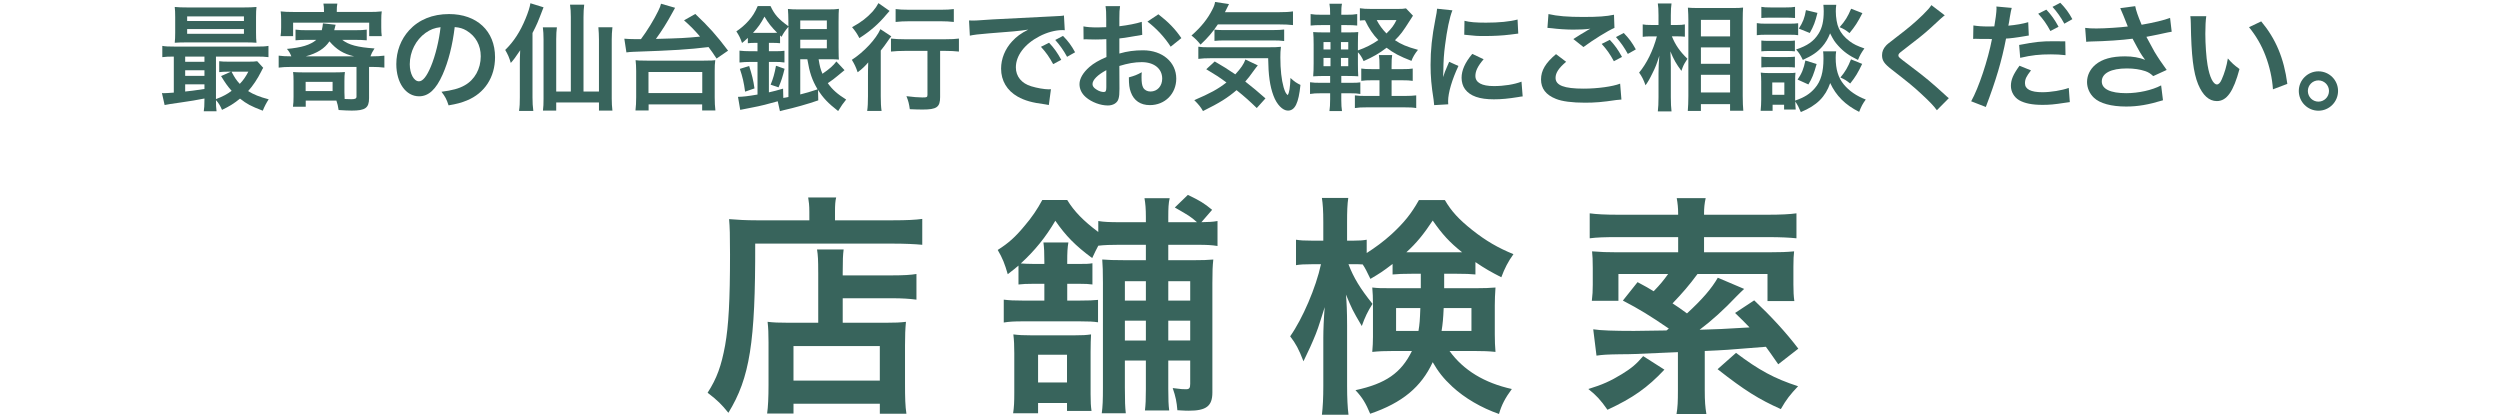
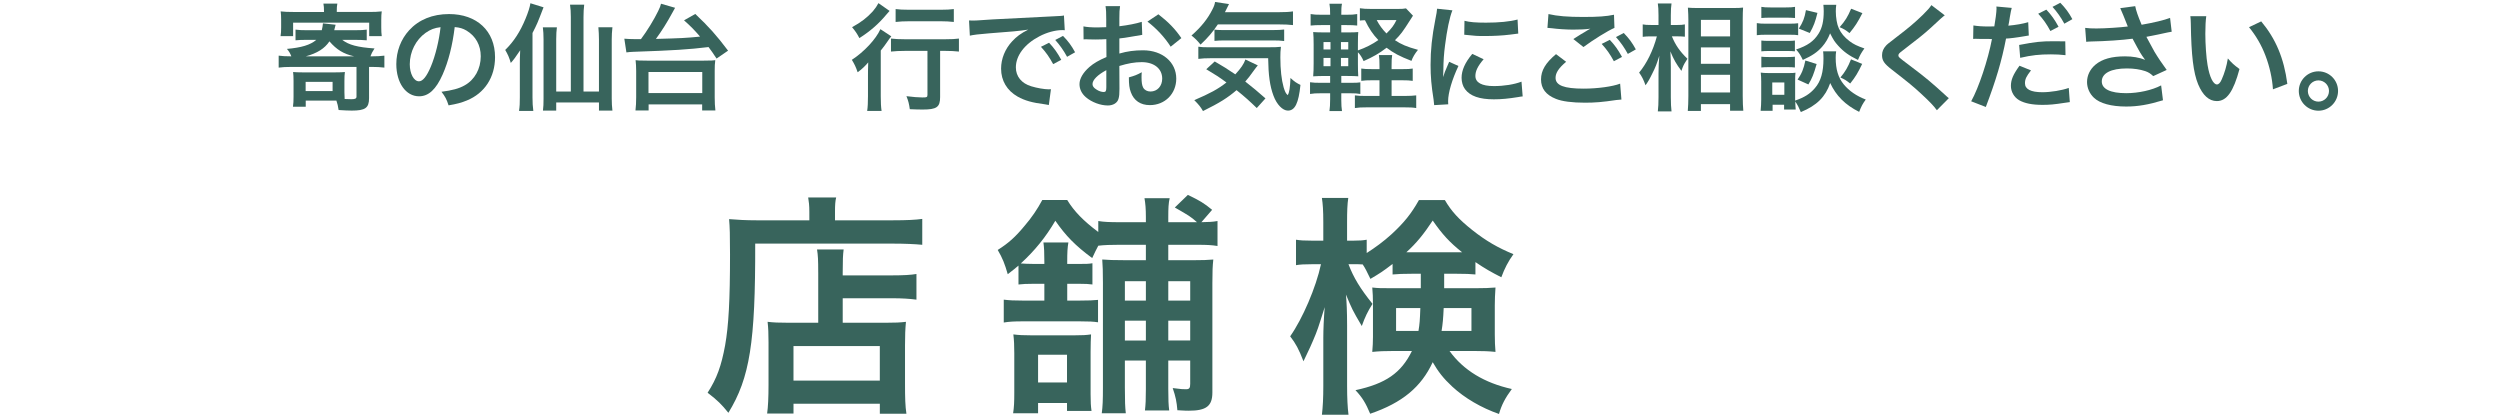
<svg xmlns="http://www.w3.org/2000/svg" version="1.1" id="レイヤー_1" x="0px" y="0px" width="300px" height="50px" viewBox="0 0 300 50" enable-background="new 0 0 300 50" xml:space="preserve">
  <g>
    <g>
-       <path fill="#38645C" d="M24.534,11.821c-1.324,0.251-1.324,0.251-2.828,0.474c-1.116,0.153-1.604,0.237-1.952,0.308l-0.321-1.436    c0.098,0.015,0.153,0.015,0.223,0.015c0.224,0,0.614-0.028,1.201-0.069V6.789c-0.613,0-0.961,0.014-1.38,0.069V5.506    c0.376,0.07,0.738,0.083,1.435,0.083h9.854c0.711,0,1.059-0.014,1.45-0.083v1.352c-0.446-0.056-0.78-0.069-1.465-0.069h-4.835    v5.102c0.725-0.266,1.352-0.586,1.881-0.99c-0.488-0.558-0.766-0.948-1.269-1.77l1.186-0.53H27.35    c-0.446,0-0.697,0.014-1.045,0.055v-1.31c0.321,0.042,0.599,0.055,1.171,0.055h2.341c0.475,0,0.823-0.014,1.045-0.055l0.726,0.794    c-0.098,0.14-0.126,0.195-0.223,0.404c-0.46,0.921-1.018,1.757-1.589,2.384c0.628,0.404,1.395,0.71,2.467,0.99    c-0.278,0.417-0.501,0.85-0.71,1.366c-1.477-0.571-1.867-0.78-2.732-1.45c-0.698,0.571-1.254,0.92-2.16,1.352    c-0.181-0.445-0.418-0.851-0.725-1.171c0,0.571,0.013,0.976,0.07,1.338h-1.534c0.055-0.335,0.083-0.71,0.083-1.408V11.821z     M30.724,3.917c0,0.544,0.015,0.879,0.055,1.213c-0.319-0.027-0.822-0.042-1.295-0.042h-7.082c-0.627,0-1.002,0.014-1.434,0.042    c0.041-0.347,0.055-0.696,0.055-1.198V2.049c0-0.516-0.015-0.863-0.055-1.214c0.458,0.044,0.835,0.058,1.476,0.058h6.858    c0.641,0,1.004-0.015,1.477-0.057c-0.041,0.335-0.055,0.67-0.055,1.214V3.917z M24.534,6.789h-2.313v0.627h2.313V6.789z     M24.534,8.433h-2.313v0.67h2.313V8.433z M24.534,10.12h-2.313v0.864c0.684-0.069,1.004-0.111,2.313-0.307V10.12z M22.458,2.523    h6.815V1.966h-6.815V2.523z M22.458,4.057h6.815V3.485h-6.815V4.057z M27.782,8.601c0.377,0.71,0.572,1.017,0.991,1.464    c0.431-0.447,0.668-0.795,1.031-1.464H27.782z" />
      <path fill="#38645C" d="M41.068,4.782c0.793,0.613,1.839,0.892,3.874,1.031c-0.278,0.433-0.376,0.627-0.489,0.948h0.167    c0.599,0,1.059-0.028,1.505-0.084v1.436c-0.474-0.056-0.947-0.083-1.505-0.083h-0.334v3.75c0,1.17-0.447,1.492-2.077,1.492    c-0.377,0-0.99-0.028-1.576-0.07c-0.07-0.475-0.14-0.767-0.265-1.129h-3.68v0.738h-1.533c0.055-0.389,0.07-0.71,0.07-1.198V9.716    c0-0.474-0.015-0.752-0.055-1.073c0.334,0.027,0.654,0.042,1.128,0.042h3.931c0.628,0,0.851-0.015,1.158-0.042    C41.344,8.95,41.33,9.27,41.33,9.745v1.324c0,0.224,0.015,0.655,0.028,0.809c0.309,0.015,0.656,0.027,0.823,0.027    c0.447,0,0.599-0.083,0.599-0.32V8.03h-7.819c-0.641,0-1.088,0.026-1.52,0.083V6.677c0.391,0.055,0.809,0.084,1.52,0.084    c-0.139-0.362-0.279-0.599-0.529-0.892c1.742-0.154,2.814-0.474,3.527-1.087h-1.074c-0.655,0-1.031,0.014-1.422,0.055V3.555    c0.405,0.056,0.74,0.07,1.311,0.07h1.839c0.085-0.334,0.098-0.459,0.141-0.822l1.52,0.167c-0.015,0.042-0.07,0.251-0.168,0.655    h2.537c0.655,0,0.99-0.014,1.365-0.07v1.283c-0.459-0.042-0.878-0.055-1.506-0.055L41.068,4.782L41.068,4.782z M38.879,1.338    c0-0.39-0.015-0.613-0.07-0.906h1.673c-0.055,0.279-0.069,0.502-0.069,0.892v0.112h3.862c0.641,0,1.044-0.014,1.534-0.07    c-0.042,0.306-0.057,0.571-0.057,1.031V3.29c0,0.446,0.015,0.711,0.057,1.045h-1.506V2.719h-9.129v1.616h-1.507    c0.055-0.348,0.07-0.613,0.07-1.045V2.398c0-0.446-0.015-0.71-0.055-1.031c0.488,0.056,0.878,0.07,1.533,0.07h3.666L38.879,1.338    L38.879,1.338z M36.677,10.929h3.234V9.828h-3.234V10.929z M42.503,6.761c-1.282-0.292-2.105-0.794-2.969-1.797    c-0.585,0.864-1.463,1.421-2.843,1.797H42.503z" />
      <path fill="#38645C" d="M53.119,8.936c-0.795,1.797-1.688,2.62-2.83,2.62c-1.589,0-2.732-1.616-2.732-3.861    c0-1.533,0.543-2.968,1.533-4.055c1.171-1.283,2.815-1.952,4.795-1.952c3.346,0,5.52,2.036,5.52,5.171    c0,2.412-1.255,4.335-3.387,5.2c-0.67,0.277-1.214,0.417-2.189,0.585c-0.237-0.739-0.405-1.045-0.851-1.631    c1.284-0.167,2.119-0.39,2.774-0.767c1.213-0.669,1.938-1.993,1.938-3.485c0-1.338-0.6-2.425-1.716-3.095    c-0.432-0.25-0.794-0.362-1.408-0.417C54.302,5.437,53.815,7.36,53.119,8.936z M51.069,3.945    c-1.171,0.836-1.896,2.271-1.896,3.763c0,1.143,0.489,2.049,1.102,2.049c0.46,0,0.933-0.585,1.434-1.784    c0.53-1.254,0.99-3.137,1.157-4.711C52.142,3.346,51.641,3.541,51.069,3.945z" />
      <path fill="#38645C" d="M63.9,11.695c0,0.613,0.028,1.088,0.098,1.617h-1.714c0.083-0.559,0.097-0.92,0.097-1.631v-4.07    c0-0.447,0-0.628,0.041-1.576c-0.613,0.906-0.767,1.115-1.128,1.519c-0.182-0.641-0.349-1.017-0.669-1.561    c1.031-1.003,1.797-2.189,2.44-3.751c0.319-0.766,0.516-1.394,0.585-1.854l1.575,0.488c-0.767,1.994-0.767,1.994-1.324,3.08    V11.695z M68.5,2.036c0-0.586-0.027-0.976-0.097-1.478h1.701c-0.056,0.53-0.083,0.879-0.083,1.478v8.948h1.854V4.739    c0-0.543-0.029-0.975-0.07-1.464h1.686c-0.055,0.475-0.083,0.961-0.083,1.464v7.082c0,0.558,0.028,0.989,0.083,1.45h-1.615v-0.977    h-5.131v0.977h-1.59c0.056-0.503,0.07-0.767,0.07-1.409V4.726c0-0.571-0.027-1.003-0.084-1.45h1.687    c-0.054,0.39-0.083,0.851-0.083,1.436v6.272H68.5V2.036z" />
      <path fill="#38645C" d="M74.919,4.643c0.279,0.027,0.823,0.055,1.38,0.055c0.015,0,0.097,0,0.613,0    c0.753-1.003,1.575-2.355,2.063-3.359c0.237-0.488,0.266-0.585,0.348-0.892l1.688,0.489c-0.084,0.153-0.084,0.153-0.293,0.529    c-0.655,1.213-1.296,2.23-2.007,3.206c3.039-0.083,3.625-0.111,5.297-0.278c-0.711-0.822-1.06-1.185-1.923-1.952l1.351-0.767    c1.646,1.562,2.523,2.538,3.932,4.405l-1.381,0.948c-0.459-0.697-0.613-0.919-0.961-1.379c-2.397,0.292-4.196,0.404-9.047,0.571    c-0.32,0.014-0.501,0.028-0.81,0.07L74.919,4.643z M76.257,13.257c0.056-0.529,0.084-0.961,0.084-1.589v-3.15    c0-0.516-0.028-0.906-0.07-1.296c0.292,0.042,0.292,0.042,1.449,0.056h6.65c1.156-0.014,1.156-0.014,1.463-0.056    c-0.055,0.405-0.069,0.725-0.069,1.296v3.149c0,0.656,0.028,1.102,0.084,1.589h-1.589v-0.725h-6.426v0.725L76.257,13.257    L76.257,13.257z M77.818,11.165h6.454V8.643h-6.454V11.165z" />
-       <path fill="#38645C" d="M98.234,7.109c0.14,0.864,0.224,1.185,0.459,1.743c0.809-0.544,1.325-1.003,1.673-1.478l0.976,1.045    c-0.222,0.181-0.222,0.181-0.864,0.711c-0.307,0.265-0.641,0.516-1.143,0.849c0.53,0.753,1.13,1.298,2.203,1.967    c-0.334,0.405-0.613,0.795-0.961,1.38c-1.2-0.934-1.813-1.576-2.413-2.537l0.028,1.254c-1.226,0.432-2.927,0.906-4.125,1.171    c-0.251,0.056-0.251,0.056-0.475,0.125l-0.265-1.185c-0.948,0.279-2.174,0.586-3.095,0.753c-0.473,0.097-1.213,0.237-1.407,0.278    l-0.266-1.562c0.6-0.014,1.13-0.07,2.343-0.277V7.43h-0.81c-0.543,0-0.976,0.027-1.353,0.07V6.078    c0.363,0.042,0.781,0.07,1.367,0.07H90.9V5.144h-0.308c-0.319,0-0.57,0.014-0.85,0.042V4.545c-0.294,0.279-0.39,0.362-0.698,0.613    c-0.208-0.599-0.347-0.878-0.682-1.394c0.529-0.349,1.045-0.794,1.463-1.268c0.475-0.529,0.78-1.018,1.102-1.771h1.533    c0.488,1.032,0.921,1.534,2.148,2.425V2.552c0-0.585-0.029-1.06-0.057-1.477c0.377,0.042,0.726,0.055,1.339,0.055h3.484    c0.641,0,0.99-0.014,1.296-0.07c-0.027,0.348-0.042,0.697-0.042,1.547v3.094c0.014,1.171,0.014,1.171,0.042,1.45    c-0.278-0.028-0.571-0.042-1.031-0.042H98.234z M89.411,10.999c-0.14-1.088-0.308-1.785-0.628-2.733l1.115-0.348    c0.334,1.045,0.502,1.7,0.641,2.69L89.411,10.999z M90.595,3.945h2.189c0.223,0,0.321,0,0.475-0.014    c-0.683-0.683-1.061-1.158-1.52-1.938c-0.446,0.836-0.78,1.31-1.379,1.951L90.595,3.945L90.595,3.945z M92.268,11.082    c0.656-0.153,0.907-0.209,1.701-0.446l0.028,1.114c0.278-0.042,0.376-0.056,0.614-0.111V3.207    c-0.433,0.528-0.586,0.751-0.823,1.212l-0.181-0.167v0.934c-0.266-0.028-0.529-0.042-0.864-0.042h-0.475v1.003h0.71    c0.529,0,0.852-0.014,1.158-0.056V7.5c-0.349-0.056-0.628-0.07-1.158-0.07h-0.71V11.082z M92.477,10.162    c0.307-0.752,0.474-1.337,0.642-2.271l1.031,0.362c-0.236,0.976-0.39,1.45-0.725,2.23L92.477,10.162z M96.031,3.485h3.191V2.454    h-3.191V3.485z M96.031,5.799h3.191V4.767h-3.191V5.799z M96.031,7.109v4.224c0.78-0.195,1.143-0.307,2.077-0.613    c-0.669-1.143-0.961-2.007-1.227-3.61H96.031z" />
      <path fill="#38645C" d="M104.157,9.103c0-0.586,0-0.67,0.029-1.617c-0.363,0.433-0.78,0.837-1.27,1.184    c-0.208-0.626-0.389-0.989-0.696-1.491c1.464-0.948,2.898-2.482,3.428-3.68l1.311,0.864c-0.139,0.153-0.266,0.32-0.459,0.613    c-0.321,0.46-0.446,0.641-0.809,1.088v5.491c0,0.739,0.027,1.297,0.098,1.757h-1.729c0.07-0.433,0.097-1.046,0.097-1.771V9.103    L104.157,9.103z M106.751,1.311c-0.154,0.167-0.154,0.167-0.419,0.475c-0.905,1.086-1.896,1.95-3.206,2.787    c-0.278-0.544-0.515-0.878-0.878-1.311c1.102-0.599,1.812-1.157,2.495-1.909c0.307-0.363,0.489-0.628,0.67-0.977L106.751,1.311z     M108.632,6.106c-0.641,0-1.283,0.028-1.715,0.083V4.627c0.417,0.056,1.046,0.084,1.715,0.084h4.738    c0.78,0,1.339-0.028,1.701-0.084v1.562c-0.46-0.055-1.045-0.083-1.659-0.083h-0.599v5.547c0,1.199-0.405,1.492-2.091,1.492    c-0.473,0-0.891-0.014-1.546-0.042c-0.085-0.613-0.167-0.975-0.404-1.562c0.738,0.098,1.464,0.153,1.896,0.153    c0.558,0,0.627-0.028,0.627-0.334V6.106H108.632z M107.475,1.088c0.391,0.056,0.907,0.083,1.632,0.083h3.762    c0.698,0,1.172-0.027,1.589-0.083v1.547c-0.488-0.056-1.003-0.084-1.561-0.084h-3.792c-0.587,0-1.172,0.028-1.632,0.084    L107.475,1.088L107.475,1.088z" />
      <path fill="#38645C" d="M116.284,2.454c0.309,0.014,0.46,0.014,0.529,0.014c0.251,0,0.251,0,2.301-0.139    c1.018-0.056,3.401-0.181,7.123-0.362c1.143-0.056,1.213-0.056,1.436-0.112l0.098,1.77c-0.153-0.014-0.153-0.014-0.293-0.014    c-0.836,0-1.868,0.279-2.76,0.753c-1.769,0.92-2.815,2.313-2.815,3.721c0,1.088,0.684,1.924,1.854,2.272    c0.684,0.209,1.576,0.362,2.078,0.362c0.014,0,0.139,0,0.278-0.014L125.86,12.6c-0.181-0.042-0.208-0.042-0.474-0.084    c-1.534-0.195-2.411-0.446-3.262-0.919c-1.282-0.725-1.993-1.91-1.993-3.36c0-1.184,0.473-2.355,1.324-3.275    c0.53-0.572,1.033-0.948,1.938-1.408c-1.129,0.167-1.993,0.25-4.698,0.447c-1.241,0.097-1.882,0.181-2.314,0.278L116.284,2.454z     M125.889,5.129c0.614,0.656,0.991,1.184,1.464,2.05l-0.975,0.515c-0.459-0.85-0.852-1.407-1.465-2.077L125.889,5.129z     M128.05,6.817c-0.419-0.767-0.879-1.422-1.422-2.021l0.933-0.489c0.628,0.641,1.019,1.171,1.451,1.965L128.05,6.817z" />
      <path fill="#38645C" d="M134.335,10.664c0,0.571-0.028,0.906-0.113,1.185c-0.125,0.487-0.627,0.808-1.282,0.808    c-0.878,0-1.938-0.39-2.634-0.99c-0.501-0.432-0.767-0.975-0.767-1.575c0-0.655,0.432-1.394,1.2-2.062    c0.501-0.433,1.114-0.795,2.036-1.185l-0.015-2.147c-0.111,0-0.111,0-0.572,0.028c-0.208,0.014-0.403,0.014-0.751,0.014    c-0.21,0-0.599-0.014-0.766-0.014c-0.181-0.014-0.307-0.014-0.35-0.014c-0.055,0-0.167,0-0.292,0.014l-0.015-1.561    c0.389,0.084,0.948,0.126,1.688,0.126c0.139,0,0.292,0,0.487-0.015c0.335-0.014,0.406-0.014,0.559-0.014V2.342    c0-0.794-0.015-1.156-0.084-1.603h1.742c-0.069,0.447-0.083,0.739-0.083,1.52V3.15c1.044-0.126,1.979-0.308,2.69-0.529    l0.056,1.562c-0.251,0.042-0.517,0.083-1.478,0.25c-0.459,0.083-0.739,0.125-1.268,0.181v1.812c0.947-0.278,1.826-0.39,2.844-0.39    c2.327,0,3.985,1.422,3.985,3.4c0,1.812-1.352,3.178-3.165,3.178c-1.129,0-1.923-0.543-2.286-1.547    c-0.181-0.475-0.236-0.934-0.236-1.784c0.711-0.196,0.948-0.292,1.547-0.614c-0.027,0.266-0.027,0.392-0.027,0.614    c0,0.585,0.054,0.961,0.194,1.226c0.154,0.292,0.488,0.474,0.879,0.474c0.822,0,1.407-0.655,1.407-1.547    c0-1.199-0.974-1.979-2.467-1.979c-0.836,0-1.686,0.154-2.675,0.46L134.335,10.664z M132.759,8.42    c-1.045,0.558-1.658,1.17-1.658,1.672c0,0.237,0.139,0.446,0.459,0.641c0.278,0.196,0.626,0.308,0.892,0.308    c0.237,0,0.307-0.125,0.307-0.586V8.42L132.759,8.42z M140.481,5.604c-0.697-1.102-1.714-2.202-2.788-3.012l1.311-0.877    c1.213,0.933,2.021,1.77,2.76,2.857L140.481,5.604z" />
      <path fill="#38645C" d="M146.141,2.928c-0.613,0.919-1.226,1.63-2.076,2.425c-0.363-0.46-0.656-0.753-1.088-1.088    c1.184-1.044,1.951-2.007,2.522-3.149c0.181-0.348,0.265-0.586,0.308-0.879l1.673,0.251c-0.126,0.237-0.126,0.237-0.489,0.976    h6.427c0.793,0,1.283-0.027,1.741-0.097v1.645c-0.458-0.056-1.002-0.083-1.741-0.083H146.141z M150.812,12.964    c-0.837-0.81-1.464-1.38-2.426-2.146c-1.072,0.919-2.021,1.518-4.028,2.509c-0.279-0.489-0.488-0.753-1.045-1.311    c1.897-0.809,2.844-1.325,3.861-2.119c-0.85-0.628-1.324-0.934-2.424-1.589l1.016-0.933c1.019,0.586,1.478,0.878,2.468,1.547    c0.656-0.697,1.045-1.269,1.213-1.784l1.49,0.71c-0.138,0.153-0.291,0.362-0.599,0.78c-0.335,0.475-0.558,0.767-0.907,1.157    c0.852,0.669,1.547,1.241,2.425,2.021L150.812,12.964z M145.403,6.983c-0.724,0-1.184,0.028-1.603,0.084V5.604    c0.321,0.055,0.655,0.069,1.199,0.069h7.082c0.92,0,1.214-0.015,1.631-0.056c-0.056,0.447-0.069,0.81-0.069,1.268    c0,1.478,0.14,2.691,0.39,3.583c0.166,0.543,0.251,0.725,0.488,0.949c0.195-0.266,0.292-0.921,0.336-2.063    c0.46,0.432,0.738,0.613,1.198,0.836c-0.224,2.189-0.655,3.082-1.506,3.082c-0.628,0-1.339-0.726-1.729-1.785    c-0.432-1.143-0.612-2.453-0.641-4.503H145.403z M145.737,3.555c0.181,0.028,0.627,0.056,1.046,0.056h5.84    c0.697,0,1.172-0.027,1.477-0.069v1.38c-0.417-0.056-0.779-0.07-1.477-0.07h-5.562c-0.572,0-0.948,0.014-1.325,0.055    L145.737,3.555L145.737,3.555z" />
      <path fill="#38645C" d="M160.954,11.988c0,0.572,0.028,0.976,0.084,1.338h-1.505c0.056-0.391,0.084-0.822,0.084-1.408v-0.725    h-1.102c-0.641,0-0.879,0.015-1.311,0.084V9.869c0.404,0.056,0.656,0.07,1.311,0.07h1.102V9.117h-0.613    c-0.612,0-0.934,0.015-1.422,0.042c0.042-0.474,0.055-0.934,0.055-1.603V5.353c0-0.684-0.014-1.06-0.055-1.506    c0.39,0.028,0.711,0.043,1.422,0.043h0.613V3.011h-1.031c-0.6,0-0.864,0.014-1.312,0.056v-1.38    c0.405,0.069,0.656,0.083,1.312,0.083h1.031c0-0.655-0.015-0.935-0.084-1.325h1.505c-0.069,0.349-0.084,0.613-0.084,1.325h0.6    c0.655,0,0.892-0.014,1.31-0.083v1.38c-0.39-0.042-0.641-0.056-1.31-0.056h-0.6V3.89h0.768c0.684,0,0.934-0.015,1.268-0.043    c-0.027,0.363-0.041,0.628-0.041,1.422v0.78c0.92-0.321,1.714-0.725,2.453-1.241c-0.671-0.696-1.13-1.394-1.604-2.382    c-0.319,0.014-0.416,0.014-0.612,0.042V0.99c0.348,0.056,0.766,0.084,1.407,0.084h3.095c0.488,0,0.795-0.015,1.032-0.069    l0.836,0.877c-0.11,0.181-0.194,0.292-0.349,0.544c-0.905,1.421-1.101,1.687-1.812,2.397c0.753,0.502,1.395,0.78,2.761,1.157    c-0.392,0.489-0.628,0.892-0.78,1.325c-1.437-0.558-2.161-0.948-2.983-1.576c-0.878,0.67-1.646,1.115-2.76,1.603    c-0.195-0.446-0.418-0.794-0.683-1.06v1.339c0,0.683,0.015,1.156,0.041,1.546c-0.348-0.027-0.613-0.042-1.295-0.042h-0.74v0.822    h1.172c0.599,0,0.822-0.014,1.114-0.056v1.395c-0.404-0.07-0.654-0.084-1.171-0.084h-1.115L160.954,11.988L160.954,11.988z     M158.821,5.046v0.892h0.838V5.046H158.821z M158.821,6.956v0.99h0.838v-0.99H158.821z M161.791,5.938V5.046h-0.878v0.892H161.791    z M161.791,7.945v-0.99h-0.878v0.99H161.791z M168.314,8.294c0.64,0,0.879-0.014,1.213-0.069v1.478    c-0.39-0.056-0.696-0.07-1.241-0.07h-1.295v1.881h1.56c0.613,0,1.019-0.027,1.395-0.069v1.52c-0.402-0.07-0.78-0.084-1.395-0.084    h-4.543c-0.641,0-1.003,0.015-1.422,0.084v-1.52c0.39,0.056,0.724,0.069,1.337,0.069h1.617V9.632h-0.893    c-0.57,0-0.904,0.014-1.296,0.07V8.225c0.349,0.056,0.698,0.069,1.325,0.069h0.863V7.945c0-0.655-0.015-0.99-0.069-1.337h1.589    c-0.055,0.334-0.07,0.682-0.07,1.337v0.349H168.314z M165.205,2.411c0.321,0.613,0.685,1.115,1.172,1.604    c0.628-0.613,0.88-0.961,1.199-1.604H165.205z" />
      <path fill="#38645C" d="M172.099,12.615c-0.014-0.251-0.027-0.335-0.068-0.655c-0.267-1.687-0.363-2.761-0.363-4.168    c0-1.797,0.167-3.388,0.571-5.451c0.153-0.78,0.182-0.919,0.209-1.296l1.841,0.195c-0.336,0.822-0.656,2.383-0.88,4.167    c-0.139,1.046-0.195,1.869-0.209,3.082c0,0.307-0.015,0.417-0.027,0.766c0.154-0.488,0.181-0.586,0.725-1.84l1.114,0.502    c-0.767,1.616-1.24,3.233-1.24,4.224c0,0.083,0,0.195,0.016,0.376L172.099,12.615z M178.036,7.109    c-0.697,0.809-0.989,1.408-0.989,2.007c0,0.794,0.767,1.213,2.216,1.213c1.227,0,2.44-0.195,3.317-0.53l0.141,1.771    c-0.195,0.014-0.251,0.028-0.572,0.083c-1.115,0.181-1.965,0.266-2.884,0.266c-1.729,0-2.844-0.39-3.458-1.213    c-0.266-0.348-0.417-0.864-0.417-1.366c0-0.905,0.417-1.839,1.283-2.871L178.036,7.109z M175.737,2.496    c0.627,0.166,1.366,0.223,2.578,0.223c1.547,0,2.871-0.126,3.792-0.377l0.083,1.687c-0.112,0.015-0.32,0.043-0.989,0.126    c-0.893,0.112-1.952,0.167-2.984,0.167c-1.017,0-1.03,0-2.507-0.154L175.737,2.496z" />
      <path fill="#38645C" d="M187.936,7.415c-0.88,0.74-1.269,1.325-1.269,1.924c0,0.907,1.017,1.297,3.372,1.297    c1.659,0,3.485-0.251,4.377-0.599l0.154,1.909c-0.252,0.015-0.294,0.015-0.614,0.056c-1.672,0.251-2.563,0.321-3.762,0.321    c-1.52,0-2.746-0.154-3.487-0.46c-1.197-0.474-1.784-1.241-1.784-2.328c0-1.073,0.545-1.994,1.799-3.039L187.936,7.415z     M185.816,1.687c1.073,0.25,2.313,0.348,4.183,0.348c1.771,0,2.76-0.069,3.68-0.266l0.055,1.576    c-0.836,0.363-2.55,1.436-3.721,2.301L188.8,4.684c0.877-0.558,1.032-0.656,1.381-0.851c0.139-0.083,0.181-0.111,0.362-0.223    c0.11-0.056,0.125-0.056,0.306-0.167c-0.613,0.083-1.212,0.111-2.09,0.111c-0.711,0-1.869-0.07-2.551-0.167    c-0.167-0.014-0.266-0.027-0.321-0.027c-0.026,0-0.098-0.015-0.194-0.015L185.816,1.687z M193.176,4.782    c0.614,0.655,0.99,1.185,1.465,2.049l-0.977,0.516c-0.459-0.851-0.85-1.408-1.463-2.078L193.176,4.782z M195.338,6.469    c-0.418-0.767-0.88-1.422-1.422-2.021l0.934-0.489c0.627,0.642,1.017,1.171,1.449,1.967L195.338,6.469z" />
      <path fill="#38645C" d="M200.625,4.364c0.434,1.044,0.935,1.784,1.868,2.69c-0.069,0.111-0.124,0.209-0.167,0.266    c-0.292,0.46-0.334,0.557-0.557,1.185c-0.613-0.822-0.906-1.325-1.325-2.342c0.042,0.809,0.056,1.143,0.056,1.91v3.582    c0,0.697,0.028,1.295,0.083,1.714h-1.644c0.055-0.446,0.083-1.003,0.083-1.714V8.782c0-0.614,0.042-1.603,0.098-2.091    c-0.308,0.976-0.475,1.408-0.837,2.119c-0.319,0.669-0.57,1.087-0.821,1.422c-0.238-0.669-0.433-1.059-0.768-1.519    c0.906-1.088,1.672-2.635,2.132-4.349h-0.682c-0.446,0-0.726,0.014-1.018,0.055V2.928c0.25,0.055,0.557,0.07,1.031,0.07h0.864    V1.868c0-0.74-0.028-1.06-0.083-1.45h1.644c-0.055,0.363-0.083,0.795-0.083,1.436v1.143h0.794c0.362,0,0.641-0.015,0.892-0.07    v1.477c-0.32-0.027-0.558-0.042-0.877-0.042h-0.684V4.364z M202.535,13.312c0.041-0.516,0.069-1.102,0.069-1.784v-9.13    c0-0.474-0.015-0.809-0.056-1.478c0.376,0.028,0.642,0.042,1.24,0.042h4.183c0.6,0,0.906-0.014,1.198-0.055    c-0.026,0.404-0.042,0.78-0.042,1.422v9.186c0,0.739,0.029,1.338,0.069,1.771h-1.588v-0.794h-3.499v0.822L202.535,13.312    L202.535,13.312z M204.11,4.364h3.499v-1.98h-3.499V4.364z M204.11,7.653h3.499V5.688h-3.499V7.653z M204.11,11.095h3.499V8.977    h-3.499V11.095z" />
      <path fill="#38645C" d="M210.817,2.773c0.336,0.056,0.6,0.07,1.115,0.07h2.732c0.57,0,0.779-0.014,1.115-0.055v1.435    c-0.294-0.042-0.488-0.056-1.06-0.056h-2.788c-0.488,0-0.78,0.015-1.115,0.056V2.773z M220.338,6.161    c-0.041,0.251-0.055,0.489-0.055,0.78c0,1.38,0.307,2.383,0.961,3.178c0.655,0.795,1.52,1.394,2.648,1.826    c-0.377,0.516-0.515,0.78-0.794,1.478c-1.658-0.822-2.775-1.938-3.472-3.457c-0.585,1.673-1.603,2.69-3.525,3.484    c-0.209-0.502-0.417-0.92-0.67-1.268c0.015,0.501,0.027,0.655,0.055,0.961h-1.394v-0.571h-1.38v0.725h-1.436    c0.043-0.432,0.07-0.921,0.07-1.366V9.798c0-0.418-0.014-0.71-0.055-1.087c0.278,0.042,0.501,0.056,0.933,0.056h2.397    c0.459,0,0.599,0,0.837-0.042c-0.027,0.251-0.042,0.489-0.042,1.003v2.05c0,0.083,0,0.153,0,0.292    c1.102-0.377,1.771-0.794,2.37-1.492c0.725-0.836,1.031-1.923,1.031-3.554c0-0.39-0.014-0.6-0.041-0.864L220.338,6.161    L220.338,6.161z M211.361,0.823c0.32,0.055,0.571,0.07,1.129,0.07h1.784c0.559,0,0.795-0.015,1.13-0.07v1.337    c-0.377-0.028-0.628-0.042-1.13-0.042h-1.784c-0.502,0-0.794,0.014-1.129,0.042V0.823z M211.361,4.865    c0.265,0.028,0.445,0.042,0.877,0.042h2.286c0.447,0,0.628-0.014,0.865-0.042v1.296c-0.251-0.027-0.46-0.042-0.865-0.042h-2.286    c-0.432,0-0.612,0.015-0.877,0.042V4.865z M211.361,6.802c0.265,0.028,0.445,0.042,0.877,0.042h2.286    c0.447,0,0.628-0.014,0.865-0.042v1.296c-0.237-0.027-0.46-0.042-0.879-0.042h-2.272c-0.416,0-0.625,0.015-0.877,0.042V6.802z     M212.672,11.374h1.449V9.897h-1.449V11.374z M220.352,0.572c-0.042,0.278-0.055,0.529-0.055,0.794    c0,0.739,0.139,1.561,0.349,2.007c0.264,0.599,0.682,1.102,1.31,1.576c0.487,0.362,0.892,0.558,1.771,0.864    c-0.392,0.558-0.53,0.795-0.769,1.38c-1.045-0.502-1.714-0.976-2.369-1.7c-0.445-0.501-0.558-0.669-0.977-1.492    c-0.236,0.613-0.542,1.143-0.961,1.616c-0.585,0.655-1.184,1.06-2.312,1.576c-0.265-0.558-0.446-0.851-0.809-1.254    c1.352-0.446,2.133-0.99,2.703-1.91c0.432-0.696,0.614-1.506,0.614-2.675c0-0.322-0.016-0.475-0.043-0.78h1.548V0.572z     M217.996,7.681c-0.362,1.268-0.544,1.714-0.99,2.453l-1.296-0.586c0.488-0.697,0.738-1.296,0.934-2.286L217.996,7.681z     M218.093,1.548c-0.264,1.087-0.459,1.589-0.92,2.411l-1.31-0.528c0.501-0.795,0.682-1.255,0.851-2.216L218.093,1.548z     M223.488,1.575c-0.558,1.087-0.879,1.589-1.548,2.397c-0.459-0.362-0.682-0.501-1.184-0.71c0.684-0.78,0.962-1.241,1.38-2.216    L223.488,1.575z M223.461,7.667c-0.53,1.102-0.796,1.547-1.437,2.355c-0.517-0.404-0.585-0.446-1.171-0.725    c0.599-0.725,0.892-1.241,1.267-2.174L223.461,7.667z" />
      <path fill="#38645C" d="M233.371,1.84c-0.235,0.167-0.501,0.404-1.714,1.533c-0.71,0.655-1.688,1.435-3.317,2.676    c-0.433,0.32-0.53,0.432-0.53,0.586c0,0.208,0.028,0.236,1.256,1.157c2.174,1.645,2.577,1.993,4.391,3.638    c0.139,0.139,0.223,0.209,0.403,0.349l-1.436,1.449c-0.362-0.501-0.863-1.032-1.812-1.909c-0.99-0.92-1.449-1.296-3.596-2.968    c-0.92-0.711-1.17-1.087-1.17-1.729c0-0.418,0.152-0.793,0.459-1.128c0.181-0.196,0.195-0.208,1.227-1.004    c1.505-1.143,2.285-1.812,3.22-2.718c0.627-0.627,0.779-0.809,1.017-1.157L233.371,1.84z" />
      <path fill="#38645C" d="M236.808,3.053c0.503,0.084,1.06,0.126,1.868,0.126c0.167,0,0.32,0,0.642-0.015    c0.125-0.669,0.265-1.742,0.265-2.133c0-0.055,0-0.138-0.015-0.25l1.841,0.167c-0.084,0.307-0.099,0.376-0.224,1.087    c-0.028,0.167-0.056,0.362-0.097,0.613c-0.015,0.07-0.043,0.181-0.086,0.432c0.907-0.083,1.729-0.223,2.384-0.418l0.07,1.604    c-0.07,0.014-0.112,0.014-0.126,0.014l-0.32,0.055c-0.934,0.167-1.952,0.292-2.285,0.292c-0.517,2.691-1.214,5.019-2.426,8.21    l-1.758-0.683c0.906-1.616,2.021-4.976,2.496-7.47c-0.069,0-0.126,0-0.141,0L238.59,4.67h-0.669c-0.015,0-0.14,0-0.321,0    c-0.194-0.014-0.445-0.014-0.557-0.014c-0.07,0-0.14,0-0.265,0.014L236.808,3.053z M243.721,8.447    c-0.558,0.71-0.724,1.046-0.724,1.547c0,0.71,0.697,1.073,2.09,1.073c1.018,0,2.355-0.223,3.164-0.516l0.126,1.701    c-0.251,0.028-0.32,0.042-0.683,0.097c-1.156,0.181-1.771,0.236-2.594,0.236c-1.24,0-2.132-0.181-2.802-0.558    c-0.599-0.348-0.989-1.018-0.989-1.714c0-0.739,0.265-1.366,1.031-2.425L243.721,8.447z M247.861,6.621    c-0.67-0.07-1.059-0.098-1.757-0.098c-1.38,0-2.3,0.098-3.681,0.418l-0.125-1.546c1.967-0.377,2.649-0.447,4.155-0.447    c0.417,0,0.738,0,1.38,0.015L247.861,6.621z M245.562,1.157c0.612,0.655,0.99,1.185,1.463,2.05l-0.976,0.516    c-0.46-0.851-0.852-1.408-1.464-2.077L245.562,1.157z M247.722,2.843c-0.419-0.766-0.879-1.421-1.422-2.02l0.935-0.489    c0.627,0.641,1.017,1.171,1.448,1.965L247.722,2.843z" />
      <path fill="#38645C" d="M250.219,3.346c0.416,0.056,0.78,0.07,1.352,0.07c1.045,0,2.9-0.125,3.764-0.236    c-0.236-0.613-0.836-2.091-0.906-2.203l1.798-0.237c0.083,0.475,0.334,1.213,0.768,2.231c1.436-0.25,2.675-0.543,3.414-0.822    l0.195,1.658c-0.361,0.056-0.516,0.098-0.988,0.196c-0.211,0.055-0.892,0.195-2.05,0.417c0.502,0.935,0.821,1.52,0.961,1.771    c0.378,0.641,0.99,1.546,1.477,2.202l-1.616,0.74c-0.349-0.322-0.571-0.461-0.961-0.599c-0.628-0.209-1.366-0.321-2.202-0.321    c-1.896,0-3.011,0.571-3.011,1.561c0,0.907,1.032,1.408,2.927,1.408c1.479,0,3.107-0.362,4.196-0.934l0.221,1.785    c-1.726,0.529-3.023,0.752-4.417,0.752c-1.784,0-3.165-0.377-3.875-1.06c-0.528-0.502-0.821-1.185-0.821-1.882    c0-0.794,0.362-1.534,1.002-2.077c0.81-0.683,1.966-1.003,3.555-1.003c0.907,0,1.715,0.14,2.412,0.418    c-0.571-0.78-0.586-0.822-1.505-2.537c-1.228,0.167-3.291,0.307-4.949,0.334c-0.349,0.015-0.403,0.015-0.613,0.042L250.219,3.346z    " />
      <path fill="#38645C" d="M264.752,1.938c-0.071,0.516-0.112,1.199-0.112,2.119c0,1.213,0.112,2.885,0.266,3.736    c0.236,1.45,0.682,2.341,1.128,2.341c0.209,0,0.404-0.209,0.572-0.599c0.335-0.752,0.586-1.589,0.738-2.522    c0.488,0.558,0.711,0.767,1.396,1.269c-0.727,2.718-1.534,3.848-2.72,3.848c-0.933,0-1.687-0.684-2.244-2.021    c-0.57-1.394-0.821-3.416-0.877-7.276c-0.015-0.489-0.015-0.586-0.057-0.892h1.91V1.938z M271.345,2.566    c1.757,2.104,2.733,4.432,3.136,7.499l-1.727,0.655c-0.084-1.311-0.405-2.76-0.893-4.029c-0.475-1.268-1.142-2.397-1.979-3.429    L271.345,2.566z" />
      <path fill="#38645C" d="M280.566,10.915c0,1.31-1.059,2.37-2.355,2.37c-1.295,0-2.355-1.06-2.355-2.37    c0-1.297,1.061-2.355,2.355-2.355C279.521,8.56,280.566,9.618,280.566,10.915z M276.942,10.915c0,0.71,0.57,1.282,1.269,1.282    c0.695,0,1.269-0.572,1.269-1.282c0-0.697-0.573-1.269-1.269-1.269C277.514,9.646,276.942,10.218,276.942,10.915z" />
    </g>
    <g>
      <path fill="#38645C" d="M97.121,25.402c0-0.756-0.056-1.204-0.14-1.708h3.36c-0.112,0.448-0.14,0.924-0.14,1.736v1.007h6.943    c1.652,0,2.771-0.056,3.528-0.168v3.107c-0.841-0.084-2.1-0.141-3.472-0.141H90.625c0.028,11.873-0.644,16.102-3.219,20.301    c-0.841-1.036-1.261-1.456-2.493-2.408c1.12-1.734,1.652-3.248,2.1-5.684c0.421-2.381,0.589-5.377,0.589-10.893    c0-2.38-0.027-3.275-0.111-4.256c0.979,0.084,2.043,0.141,3.304,0.141h6.327L97.121,25.402L97.121,25.402z M98.186,32.71    c0-1.539-0.028-2.071-0.141-2.771h3.192c-0.084,0.644-0.112,1.231-0.112,2.771v0.336h5.88c1.428,0,2.324-0.056,2.969-0.168v3.08    c-0.812-0.11-1.765-0.168-2.856-0.168h-5.992v2.94h5.124c1.177,0,1.792-0.028,2.464-0.112c-0.084,0.896-0.112,1.624-0.112,2.827    v4.564c0,1.735,0.028,2.743,0.169,3.641h-3.191v-1.205H95.22v1.177h-3.165c0.113-0.783,0.168-1.904,0.168-3.442v-5.098    c0-1.036-0.027-1.734-0.111-2.464c0.7,0.084,1.316,0.112,2.492,0.112h3.584V32.71H98.186z M95.218,45.675h10.36v-4.146h-10.36    V45.675z" />
      <path fill="#38645C" d="M124.037,34.055c-0.896,0-1.288,0.027-1.819,0.084V31.87c-0.42,0.364-0.644,0.532-1.288,1.036    c-0.364-1.26-0.615-1.903-1.204-2.912c1.289-0.812,2.128-1.567,3.192-2.855c0.896-1.035,1.568-2.043,2.156-3.136h2.995    c0.812,1.344,1.96,2.521,3.725,3.836v-1.315c0.672,0.111,1.372,0.14,2.576,0.14h3.136v-0.616c0-1.008-0.057-1.623-0.168-2.268    h3.023c-0.14,0.616-0.167,1.204-0.167,2.268v0.616h3.443c-0.756-0.672-0.951-0.784-2.659-1.764l1.566-1.512    c1.4,0.672,1.934,0.979,2.912,1.792l-1.287,1.483c1.008-0.027,1.287-0.027,1.933-0.141v2.996c-0.7-0.111-1.288-0.141-2.324-0.141    h-3.584v1.85h2.855c1.315,0,1.849-0.028,2.548-0.084c-0.084,0.812-0.111,1.344-0.111,2.854v13.104    c0,1.623-0.729,2.184-2.829,2.184c-0.279,0-0.42,0-1.371-0.057c-0.084-1.008-0.196-1.597-0.561-2.66    c1.064,0.141,1.231,0.141,1.596,0.141c0.393,0,0.504-0.141,0.504-0.645v-2.799h-2.631v3.416c0,1.287,0.027,1.902,0.111,2.575    h-2.911c0.084-0.729,0.111-1.345,0.111-2.549v-3.442h-2.52v3.248c0,1.68,0.027,2.295,0.112,3.079h-2.885    c0.111-0.812,0.14-1.597,0.14-3.053V33.939c0-1.483-0.028-1.987-0.084-2.799c0.729,0.055,1.316,0.084,2.8,0.084h2.437v-1.85    h-3.136c-1.121,0-1.849,0.027-2.576,0.111c-0.308,0.589-0.392,0.757-0.729,1.484c-2.016-1.484-3.191-2.688-4.424-4.479    c-1.147,1.96-2.464,3.584-4.144,5.124c0.447,0.027,0.867,0.057,1.512,0.057h1.315v-0.195c0-1.177-0.027-1.736-0.111-2.381h2.995    c-0.11,0.645-0.14,1.147-0.14,2.353v0.225h1.26c1.009,0,1.288,0,1.765-0.084v2.548c-0.477-0.057-0.756-0.084-1.708-0.084h-1.316    v2.016h1.456c1.12,0,1.652-0.027,2.24-0.084v2.688c-0.588-0.084-1.008-0.112-2.184-0.112h-6.833c-1.008,0-1.623,0.028-2.296,0.141    v-2.744c0.7,0.084,1.233,0.111,2.296,0.111h2.576v-2.016h-1.286V34.055z M128.041,49.314v-0.953h-3.472v1.232h-2.995    c0.112-0.729,0.14-1.345,0.14-2.465v-4.73c0-0.953-0.027-1.541-0.111-2.27c0.615,0.084,1.23,0.112,2.184,0.112h5.123    c0.981,0,1.456-0.028,2.017-0.112c-0.027,0.477-0.056,1.148-0.056,2.129v5.039c0,0.952,0.028,1.43,0.112,2.018H128.041z     M124.569,45.898h3.472v-3.332h-3.472V45.898z M134.986,33.746v2.324h2.52v-2.324H134.986z M137.506,38.479h-2.52v2.381h2.52    V38.479z M140.194,36.07h2.631v-2.324h-2.631V36.07z M142.825,40.857v-2.379h-2.631v2.379H142.825z" />
      <path fill="#38645C" d="M169.378,32.852c-1.119,0-1.512,0.026-2.269,0.084v-1.261c-1.203,0.925-1.567,1.147-2.659,1.792    c-0.478-0.98-0.589-1.232-0.925-1.736c-0.447-0.027-0.645-0.027-0.979-0.027h-0.729c0.617,1.624,1.401,2.912,2.886,4.76    c-0.562,0.868-0.925,1.625-1.287,2.66c-1.149-1.96-1.149-1.986-1.904-3.779c0.084,0.84,0.14,2.071,0.14,3.725v7.252    c0,1.484,0.058,2.548,0.168,3.443h-3.19c0.11-0.896,0.168-2.017,0.168-3.443v-5.797c0-0.924,0.056-2.323,0.167-3.668    c-0.783,2.492-0.867,2.771-1.371,3.949c-0.111,0.307-0.505,1.146-1.176,2.547c-0.562-1.455-0.925-2.127-1.598-2.996    c1.484-2.1,3.108-5.879,3.697-8.651h-1.121c-0.84,0-1.373,0.028-1.875,0.112v-3.053c0.531,0.084,0.979,0.111,1.875,0.111h1.4    v-2.186c0-1.456-0.057-2.211-0.168-2.938h3.164c-0.113,0.783-0.143,1.567-0.143,2.911v2.212h0.842c0.672,0,1.035-0.026,1.513-0.11    v1.596c1.008-0.646,2.015-1.373,2.996-2.269c1.483-1.372,2.351-2.437,3.274-4.088h3.107c0.784,1.344,1.68,2.323,3.305,3.611    s3.08,2.128,4.928,2.884c-0.645,0.896-1.062,1.708-1.455,2.771c-1.204-0.615-1.961-1.035-3.107-1.819v1.483    c-0.645-0.057-1.148-0.084-2.269-0.084h-1.483v1.736h3.695c1.146,0,1.734-0.027,2.464-0.084c-0.056,0.84-0.084,1.428-0.084,2.155    v3.444c0,0.951,0.028,1.344,0.084,2.127c-0.812-0.084-1.483-0.111-2.632-0.111h-2.885c1.681,2.324,4.199,3.836,7.478,4.564    c-0.784,1.062-1.231,1.902-1.541,2.995c-2.101-0.729-4.116-1.903-5.601-3.276c-1.062-0.979-1.709-1.819-2.352-2.939    c-1.373,2.969-3.641,4.872-7.504,6.188c-0.531-1.26-0.924-1.933-1.765-2.828c3.641-0.783,5.487-2.071,6.774-4.703h-2.184    c-1.092,0-1.764,0.027-2.575,0.111c0.056-0.729,0.084-1.147,0.084-1.791v-4.004c0-0.785-0.028-1.232-0.084-1.933    c0.728,0.084,1.036,0.084,2.407,0.084h3.417V32.85h-1.119V32.852z M167.529,36.966v2.744h2.688c0.14-0.84,0.169-1.231,0.224-2.744    H167.529z M174.782,30.273c0.112,0,0.168,0,0.672,0c-1.513-1.203-2.38-2.155-3.527-3.808c-1.093,1.651-1.96,2.716-3.165,3.808    c0.225,0,0.225,0,0.616,0H174.782z M173.242,36.966c-0.057,1.261-0.112,1.877-0.252,2.744h3.584v-2.744H173.242z" />
-       <path fill="#38645C" d="M199.729,44.357c-2.018,2.156-3.809,3.416-6.834,4.816c-0.812-1.177-1.371-1.765-2.295-2.492    c1.652-0.504,2.66-0.951,4.032-1.791c1.177-0.729,1.708-1.178,2.548-2.156L199.729,44.357z M191.188,39.516    c0.867,0.139,2.438,0.194,4.899,0.194c0.673,0,0.673,0,3.892-0.056c0.143-0.112,0.143-0.112,0.281-0.225    c-2.297-1.568-3.527-2.324-5.516-3.359l1.763-2.213c0.952,0.504,1.345,0.729,1.933,1.093c0.785-0.812,1.177-1.288,1.736-2.072    h-5.965V36.1h-3.191c0.084-0.673,0.112-1.232,0.112-1.934V32.15c0-1.008-0.028-1.373-0.084-1.988    c1.035,0.084,1.819,0.111,2.968,0.111h7.363v-1.819h-7.225c-1.623,0-2.491,0.028-3.389,0.142V25.6    c0.785,0.11,1.904,0.168,3.416,0.168h7.196V25.6c0-0.617-0.056-1.205-0.168-1.821h3.472c-0.139,0.616-0.195,1.176-0.195,1.821    v0.168h7.646c1.539,0,2.659-0.058,3.443-0.168v2.996c-0.812-0.085-1.933-0.142-3.39-0.142h-7.699v1.819h7.812    c1.314,0,2.155-0.027,2.995-0.111c-0.056,0.588-0.084,0.867-0.084,1.849v2.128c0,0.812,0.028,1.399,0.112,1.987h-3.221v-3.248    h-8.399c-1.009,1.372-1.819,2.297-2.996,3.528c0.672,0.447,0.868,0.56,1.735,1.203c1.849-1.707,2.94-2.967,3.697-4.283    l3.162,1.345c-0.279,0.252-0.503,0.476-0.896,0.867c-1.539,1.624-2.995,2.94-4.451,4.032c2.186-0.057,2.688-0.084,5.992-0.28    c-0.562-0.588-0.868-0.896-1.736-1.735l2.296-1.513c2.045,1.933,3.78,3.81,5.293,5.797l-2.409,1.875    c-0.755-1.092-1.035-1.483-1.482-2.1c-4.846,0.393-4.846,0.393-7.336,0.504v4.731c0,1.315,0.057,1.988,0.195,2.828h-3.584    c0.141-0.812,0.168-1.484,0.168-2.828v-4.592c-5.627,0.252-5.656,0.252-6.859,0.252c-1.68,0.027-2.184,0.057-2.912,0.168    L191.188,39.516z M208.323,42.343c2.743,2.071,4.593,3.08,7.446,4.005c-0.951,1.008-1.398,1.566-2.07,2.743    c-2.633-1.177-4.34-2.239-7.588-4.788L208.323,42.343z" />
    </g>
  </g>
</svg>